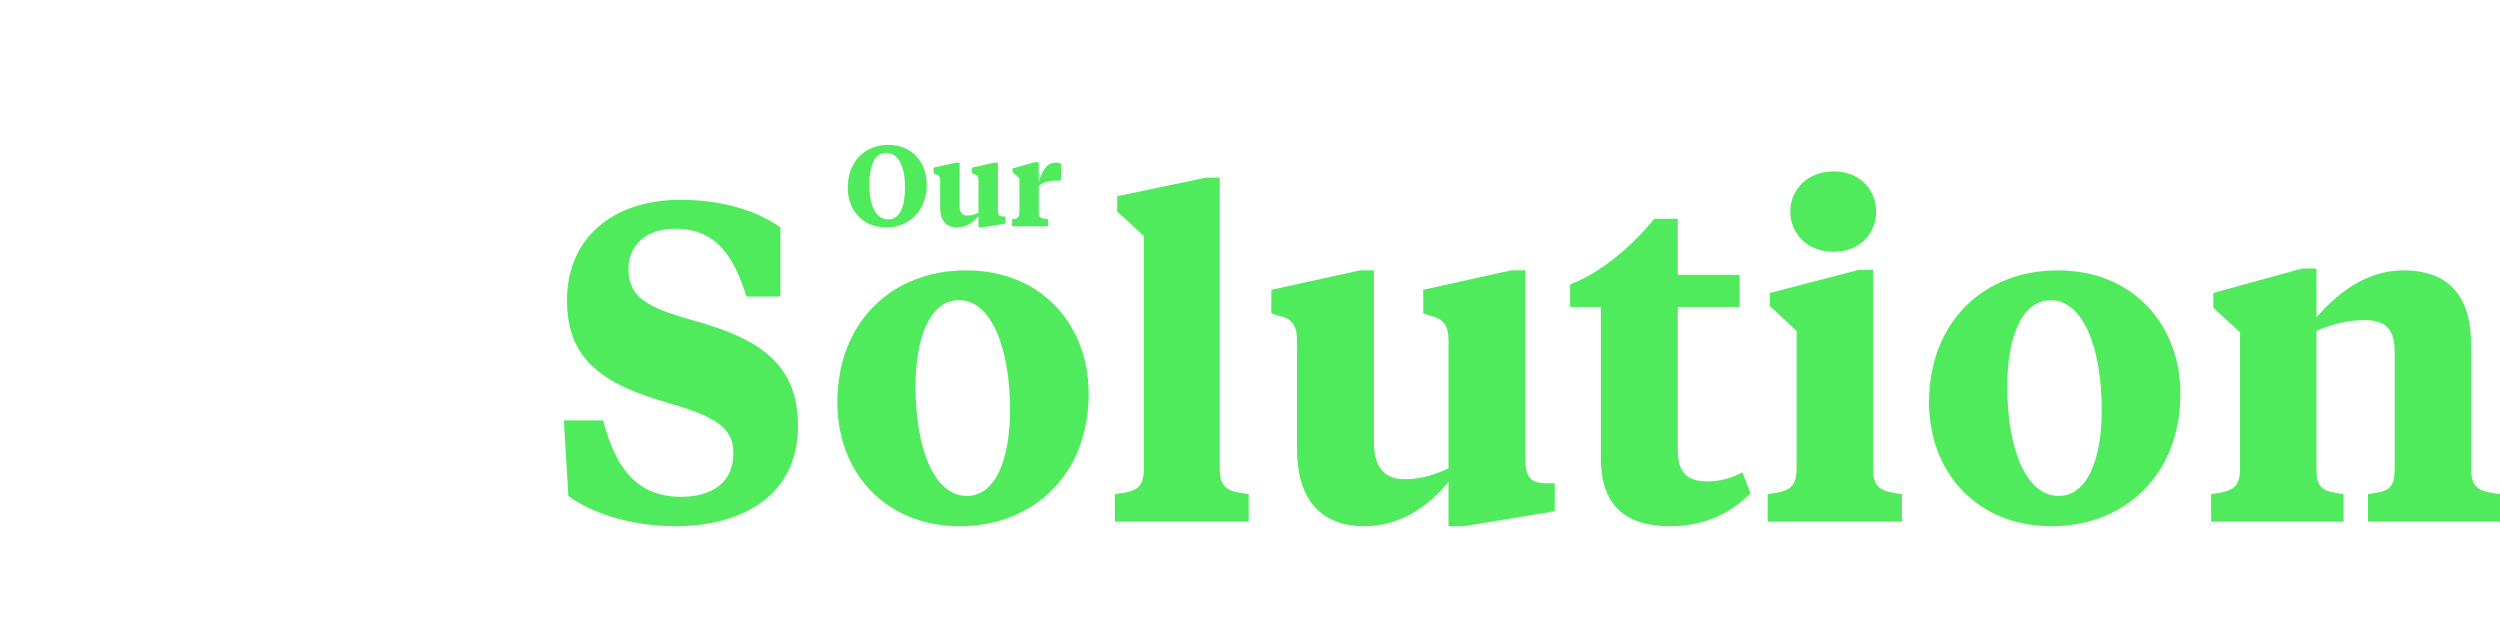
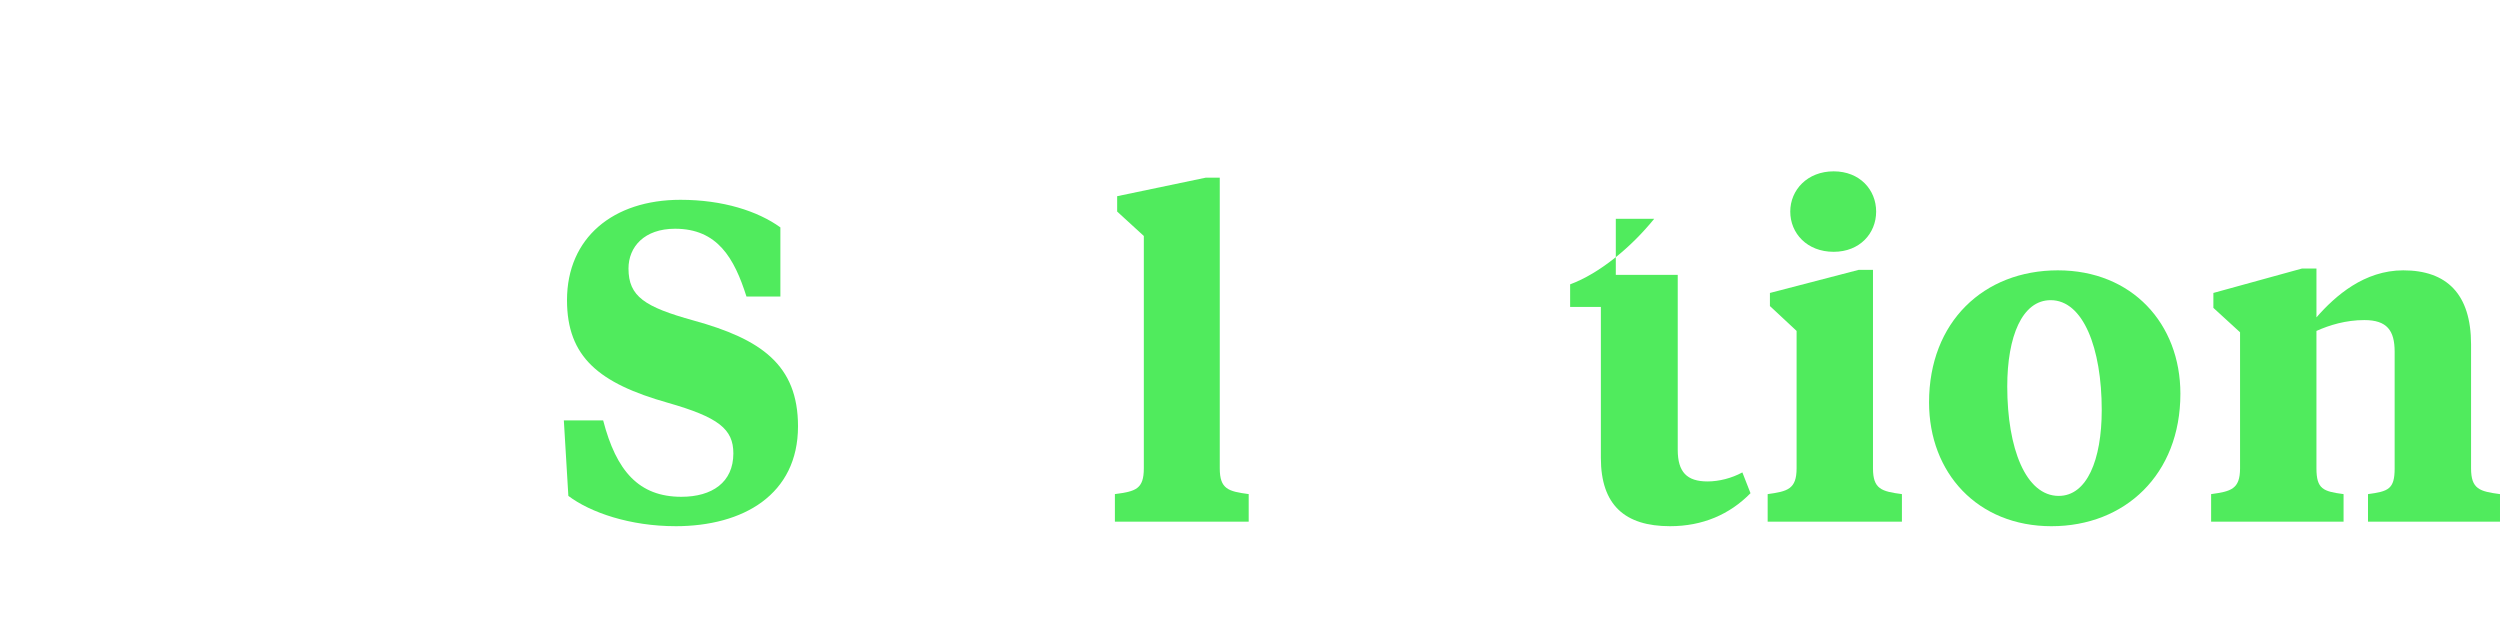
<svg xmlns="http://www.w3.org/2000/svg" id="Ebene_1" viewBox="0 0 1920 488">
  <defs>
    <style>      .st0 {        fill: #50eb5d;      }    </style>
  </defs>
  <g id="Artboard-Copy">
-     <path id="Shape" class="st0" d="M682.42,168.48c-10.19,0-14.76-11.24-14.76-26.7,0-13.61,3.69-24.42,12.65-24.42,10.19,0,14.76,11.24,14.76,26.7,0,13.61-3.69,24.42-12.65,24.42ZM682.07,111.22c-17.57,0-31,12.74-31,32.94,0,16.34,10.54,30.48,29.6,30.48,17.65,0,31.09-12.74,31.09-32.94,0-16.34-10.63-30.48-29.69-30.48Z" />
-     <path id="Path" class="st0" d="M751.46,174.63h2.99l17.65-2.9v-5.45h-2.11c-2.9-.18-3.6-1.67-3.6-4.65v-36.71h-2.81l-17.04,3.78v4.57l1.23.44c3.07.61,3.69,2.37,3.69,5.01v24.68c-2.55,1.14-5.09,2.11-8.61,2.11-3.86,0-5.88-2.37-5.88-7.2v-33.38h-2.72l-17.21,3.78v4.57l1.32.44c3.07.61,3.69,2.37,3.69,5.01v21.08c0,10.28,5.27,14.84,13,14.84s13.09-4.57,16.42-8.61v8.61-.02h-.01Z" />
-     <path id="Path1" class="st0" d="M797.74,124.57h-2.9l-17.13,4.74v2.9l5.18,4.74v26.44c0,4.04-1.76,4.48-5.62,5.01v5.36h27.75v-5.36c-5.27-.7-7.29-.97-7.29-4.92v-20.73c4.3-3.6,9.57-4.04,15.02-4.04h2.11v-12.74c-.97-.61-2.02-1.05-3.86-1.05-5.97,0-9.31,3.25-13.26,14.76v-15.11Z" />
    <path id="Path2" class="st0" d="M518.79,404.12c52.08,0,94.08-24.3,94.08-76.73,0-47.22-28.47-67.01-80.2-81.24-37.5-10.42-49.99-18.4-49.99-39.93,0-16.66,12.15-30.55,35.76-30.55,32.63,0,45.48,22.57,54.85,52.08h26.04v-53.12c-17.36-12.5-44.09-21.18-76.73-21.18-51.73,0-87.14,29.16-87.14,77.07,0,43.74,24.65,63.88,77.42,78.81,38.88,11.11,50.34,20.14,50.34,38.88,0,22.22-16.32,33.33-39.93,33.33-32.63,0-49.99-19.79-60.06-58.67h-30.2l3.47,57.98c17.01,12.85,47.56,23.26,82.28,23.26h.01Z" />
-     <path id="Shape1" class="st0" d="M742.71,380.86c-25.34,0-39.58-36.45-39.58-84.02,0-38.54,11.46-66.31,33.33-66.31,25,0,39.23,36.8,39.23,84.36,0,38.54-11.46,65.96-32.98,65.96h0ZM737.16,404.12c56.24,0,98.95-39.58,98.95-101.72,0-53.81-37.15-94.78-94.08-94.78s-98.95,39.58-98.95,101.38c0,54.16,37.15,95.13,94.08,95.13h0Z" />
    <path id="Path3" class="st0" d="M936.79,136.45h-10.76l-68.05,14.23v11.8l20.48,18.75v178.45c0,15.97-6.25,17.71-22.22,19.79v21.18h102.76v-21.18c-15.62-2.08-22.22-3.82-22.22-19.79v-223.23h0Z" />
-     <path id="Path4" class="st0" d="M1112.46,404.12h11.8l69.78-11.46v-21.52h-8.33c-11.46-.69-14.23-6.6-14.23-18.4v-145.12h-11.11l-67.35,14.93v18.05l4.86,1.74c12.15,2.43,14.58,9.37,14.58,19.79v97.56c-10.07,4.51-20.14,8.33-34.02,8.33-15.28,0-23.26-9.37-23.26-28.47v-131.93h-10.76l-68.05,14.93v18.05l5.21,1.74c12.15,2.43,14.58,9.37,14.58,19.79v83.32c0,40.62,20.83,58.67,51.38,58.67s51.73-18.05,64.92-34.02v34.02h0Z" />
-     <path id="Path5" class="st0" d="M1288.48,168.04h-18.05c-17.71,21.87-42.01,42.01-64.57,50.34v17.36h23.61v115.96c0,36.11,18.4,52.42,53.12,52.42,25,0,45.83-9.03,61.8-25.34l-6.25-15.97c-8.33,4.51-18.05,6.94-26.73,6.94-15.97,0-22.91-7.29-22.91-24.3v-109.71h47.56v-24.65h-47.56v-43.05h-.02Z" />
+     <path id="Path5" class="st0" d="M1288.48,168.04h-18.05c-17.71,21.87-42.01,42.01-64.57,50.34v17.36h23.61v115.96c0,36.11,18.4,52.42,53.12,52.42,25,0,45.83-9.03,61.8-25.34l-6.25-15.97c-8.33,4.51-18.05,6.94-26.73,6.94-15.97,0-22.91-7.29-22.91-24.3v-109.71v-24.65h-47.56v-43.05h-.02Z" />
    <path id="Shape2" class="st0" d="M1438.46,207.28h-11.11l-68.05,17.71v10.07l20.48,19.09v105.54c0,15.97-6.94,17.71-22.22,19.79v21.18h103.11v-21.18c-15.62-2.08-22.22-3.82-22.22-19.79v-152.41h.01ZM1408.25,193.39c20.14,0,32.63-14.23,32.63-30.9s-12.5-30.9-32.63-30.9-33.33,14.23-33.33,30.9,12.85,30.9,33.33,30.9Z" />
    <path id="Shape3" class="st0" d="M1581.15,380.86c-25.34,0-39.58-36.45-39.58-84.02,0-38.54,11.46-66.31,33.33-66.31,25,0,39.23,36.8,39.23,84.36,0,38.54-11.46,65.96-32.98,65.96h0ZM1575.59,404.12c56.24,0,98.95-39.58,98.95-101.72,0-53.81-37.15-94.78-94.08-94.78s-98.95,39.58-98.95,101.38c0,54.16,37.15,95.13,94.08,95.13h0Z" />
    <path id="Path6" class="st0" d="M1839.1,359.69c0,15.97-4.86,17.71-20.48,19.79v21.18h101.38v-21.18c-15.62-2.08-22.22-3.82-22.22-19.79v-95.13c0-38.88-18.75-56.94-52.08-56.94-29.86,0-52.08,19.44-66.66,36.11v-37.5h-11.11l-68.05,18.75v11.46l20.48,18.75v104.5c0,15.97-6.94,17.71-22.22,19.79v21.18h101.72v-21.18c-15.62-2.08-20.83-3.82-20.83-19.79v-105.54c10.07-4.51,22.57-8.33,36.8-8.33,17.36,0,23.26,7.99,23.26,24.3v89.57h0Z" />
  </g>
</svg>